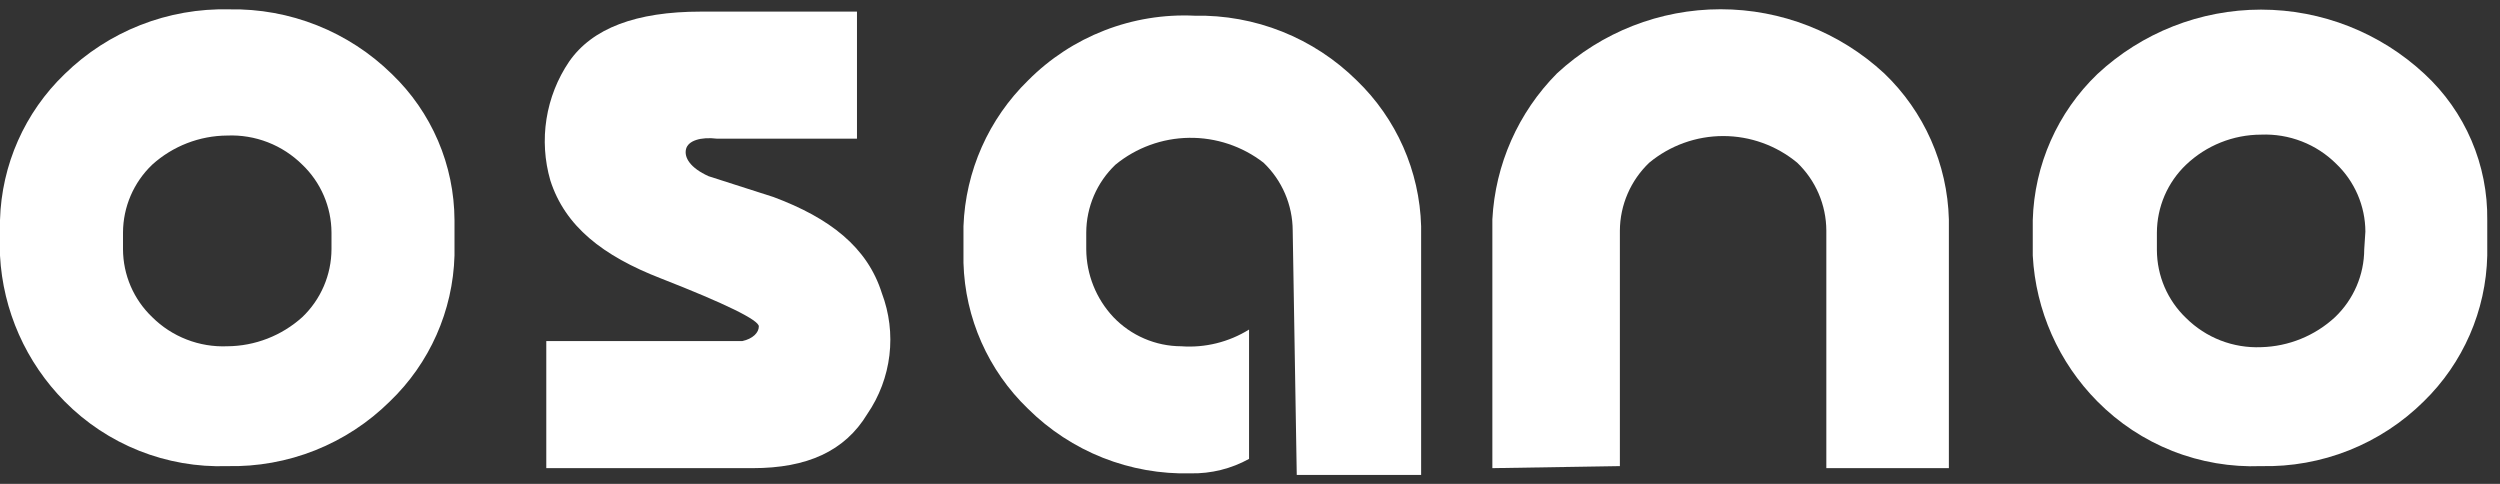
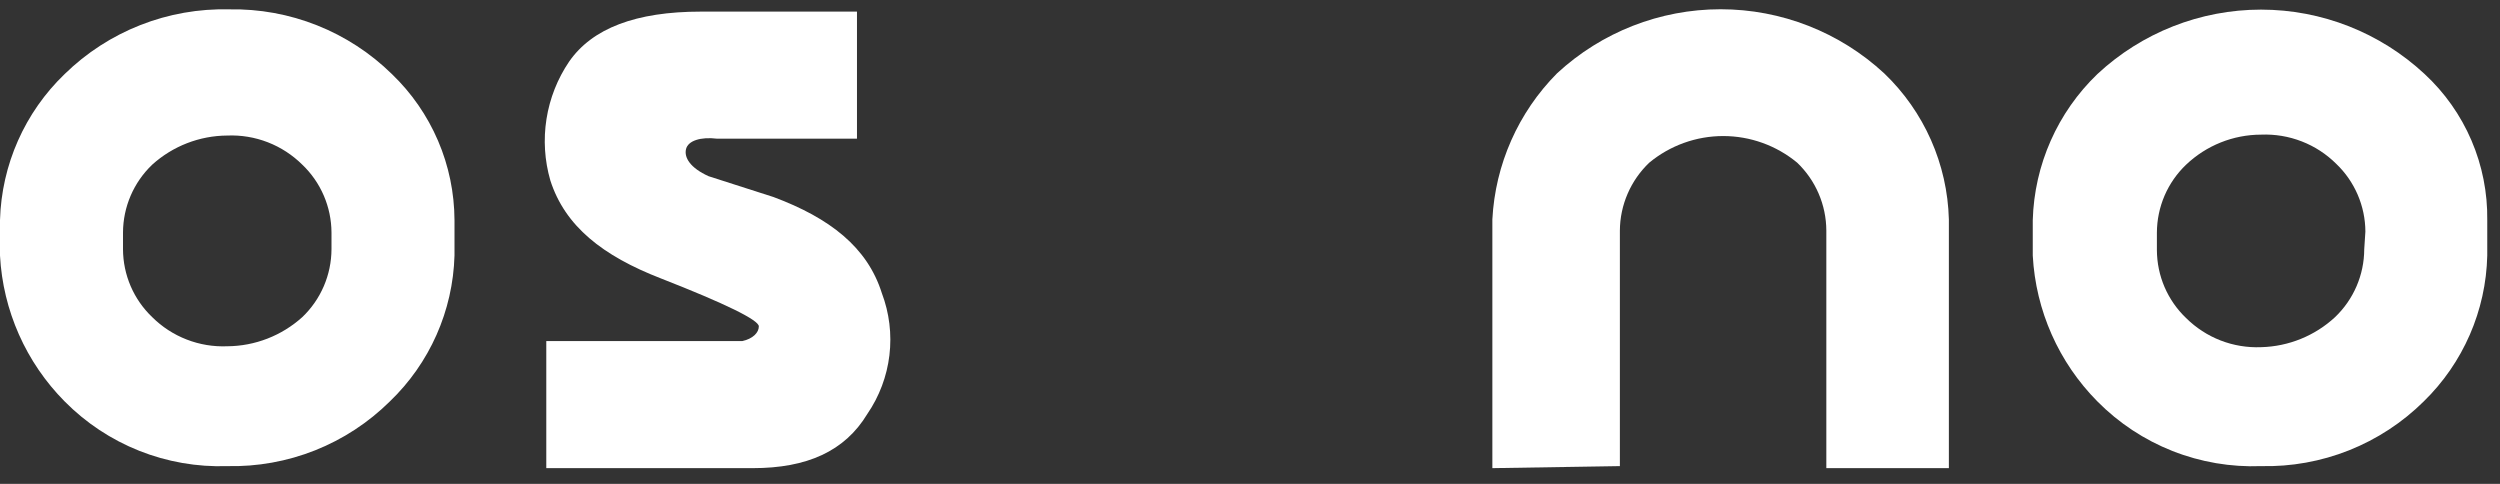
<svg xmlns="http://www.w3.org/2000/svg" width="124" height="24" viewBox="0 0 124 24" fill="none">
  <rect x="0" y="0" width="124" height="24" fill="#333333" stroke="none" />
  <path d="M74.021 23.22V10.883C74.163 8.156 75.305 5.577 77.228 3.638C79.436 1.594 82.334 0.459 85.342 0.459C88.351 0.459 91.249 1.594 93.456 3.638C95.44 5.536 96.592 8.14 96.664 10.883V23.22H90.586V11.433C90.583 10.804 90.454 10.181 90.205 9.603C89.957 9.025 89.594 8.503 89.139 8.068C88.107 7.215 86.81 6.748 85.471 6.748C84.132 6.748 82.836 7.215 81.804 8.068C81.348 8.502 80.983 9.024 80.733 9.602C80.482 10.18 80.35 10.803 80.346 11.433V23.119L74.021 23.22Z" fill="white" />
-   <path d="M64.118 11.433C64.115 10.804 63.986 10.182 63.737 9.603C63.489 9.025 63.126 8.503 62.671 8.069C61.615 7.252 60.314 6.818 58.98 6.836C57.646 6.854 56.357 7.324 55.325 8.17C54.87 8.604 54.507 9.126 54.258 9.704C54.01 10.283 53.88 10.905 53.878 11.534V12.364C53.886 13.615 54.367 14.817 55.224 15.729C55.658 16.184 56.18 16.547 56.759 16.795C57.337 17.044 57.959 17.173 58.588 17.175C59.769 17.261 60.947 16.97 61.953 16.346V22.761C61.069 23.25 60.07 23.498 59.059 23.478C57.569 23.517 56.087 23.254 54.701 22.705C53.315 22.155 52.055 21.331 50.996 20.282C49.017 18.382 47.865 15.779 47.788 13.037V11.22C47.888 8.486 49.036 5.896 50.996 3.986C52.071 2.904 53.361 2.06 54.783 1.508C56.205 0.955 57.727 0.707 59.25 0.779C60.737 0.749 62.214 1.017 63.596 1.568C64.977 2.119 66.233 2.941 67.291 3.986C69.264 5.885 70.412 8.483 70.488 11.22V23.557H64.319L64.118 11.433Z" fill="white" />
  <path d="M38.367 9.773C41.16 10.816 43.022 12.262 43.739 14.539C44.111 15.521 44.24 16.579 44.115 17.622C43.99 18.665 43.615 19.662 43.022 20.528C41.9 22.39 40.016 23.22 37.336 23.22H27.096V16.917H36.82C37.336 16.805 37.638 16.502 37.638 16.188C37.638 15.874 35.99 15.066 32.782 13.81C29.889 12.689 28.027 11.219 27.298 8.954C27.011 7.963 26.945 6.92 27.106 5.901C27.267 4.881 27.65 3.909 28.229 3.055C29.373 1.406 31.537 0.576 34.767 0.576H42.506V6.879H35.575C34.745 6.778 34.128 6.98 34.027 7.395C33.926 7.81 34.229 8.326 35.149 8.741L38.367 9.773Z" fill="white" />
  <path d="M19.436 3.672C18.372 2.628 17.111 1.807 15.727 1.257C14.342 0.706 12.862 0.437 11.372 0.464C9.866 0.427 8.368 0.691 6.965 1.242C5.563 1.793 4.285 2.619 3.208 3.672C1.229 5.573 0.077 8.175 0 10.917V12.678C0.146 15.401 1.287 17.976 3.208 19.912C4.258 20.974 5.516 21.807 6.904 22.359C8.292 22.911 9.779 23.17 11.271 23.119C12.762 23.153 14.244 22.887 15.63 22.336C17.015 21.785 18.275 20.96 19.335 19.912C21.313 18.015 22.465 15.417 22.543 12.678V10.917C22.537 9.563 22.26 8.223 21.726 6.979C21.192 5.734 20.413 4.609 19.436 3.672ZM16.442 12.364C16.439 12.993 16.31 13.616 16.061 14.194C15.813 14.772 15.45 15.294 14.995 15.728C13.973 16.651 12.648 17.166 11.271 17.175C10.585 17.203 9.899 17.09 9.259 16.84C8.618 16.592 8.035 16.213 7.548 15.728C7.093 15.294 6.73 14.772 6.481 14.194C6.233 13.616 6.103 12.993 6.101 12.364V11.534C6.103 10.905 6.233 10.282 6.481 9.704C6.73 9.126 7.093 8.604 7.548 8.169C8.569 7.246 9.895 6.731 11.271 6.723C11.958 6.694 12.643 6.808 13.284 7.057C13.925 7.306 14.507 7.685 14.995 8.169C15.45 8.604 15.813 9.126 16.061 9.704C16.31 10.282 16.439 10.905 16.442 11.534V12.364Z" fill="white" />
-   <path d="M120.261 3.672C118.058 1.619 115.158 0.477 112.146 0.477C109.135 0.477 106.236 1.619 104.032 3.672C102.054 5.573 100.902 8.175 100.825 10.917V12.678C100.971 15.401 102.112 17.976 104.032 19.912C105.089 20.981 106.357 21.818 107.755 22.37C109.153 22.922 110.651 23.177 112.152 23.119C113.643 23.154 115.125 22.887 116.511 22.336C117.896 21.785 119.156 20.961 120.216 19.912C122.173 18.006 123.305 15.409 123.368 12.678V10.917C123.386 9.559 123.12 8.213 122.584 6.965C122.049 5.716 121.258 4.595 120.261 3.672ZM117.266 12.364C117.264 12.993 117.135 13.616 116.886 14.194C116.638 14.772 116.275 15.294 115.82 15.729C114.82 16.655 113.515 17.186 112.152 17.22C111.466 17.248 110.78 17.135 110.139 16.886C109.499 16.637 108.917 16.258 108.429 15.774C107.974 15.339 107.611 14.817 107.362 14.239C107.114 13.661 106.985 13.038 106.982 12.409V11.534C106.985 10.905 107.114 10.283 107.362 9.704C107.611 9.126 107.974 8.604 108.429 8.17C109.434 7.214 110.766 6.68 112.152 6.678C112.839 6.65 113.524 6.764 114.165 7.013C114.806 7.261 115.388 7.64 115.876 8.125C116.331 8.559 116.693 9.081 116.942 9.659C117.191 10.238 117.321 10.86 117.323 11.489L117.266 12.364Z" fill="white" />
+   <path d="M120.261 3.672C118.058 1.619 115.158 0.477 112.146 0.477C109.135 0.477 106.236 1.619 104.032 3.672C102.054 5.573 100.902 8.175 100.825 10.917V12.678C100.971 15.401 102.112 17.976 104.032 19.912C105.089 20.981 106.357 21.818 107.755 22.37C109.153 22.922 110.651 23.177 112.152 23.119C113.643 23.154 115.125 22.887 116.511 22.336C117.896 21.785 119.156 20.961 120.216 19.912C122.173 18.006 123.305 15.409 123.368 12.678V10.917C123.386 9.559 123.12 8.213 122.584 6.965C122.049 5.716 121.258 4.595 120.261 3.672ZM117.266 12.364C117.264 12.993 117.135 13.616 116.886 14.194C116.638 14.772 116.275 15.294 115.82 15.729C114.82 16.655 113.515 17.186 112.152 17.22C111.466 17.248 110.78 17.135 110.139 16.886C109.499 16.637 108.917 16.258 108.429 15.774C107.974 15.339 107.611 14.817 107.362 14.239C107.114 13.661 106.985 13.038 106.982 12.409V11.534C106.985 10.905 107.114 10.283 107.362 9.704C107.611 9.126 107.974 8.604 108.429 8.17C109.434 7.214 110.766 6.68 112.152 6.678C112.839 6.65 113.524 6.764 114.165 7.013C114.806 7.261 115.388 7.64 115.876 8.125C116.331 8.559 116.693 9.081 116.942 9.659C117.191 10.238 117.321 10.86 117.323 11.489L117.266 12.364" fill="white" />
</svg>